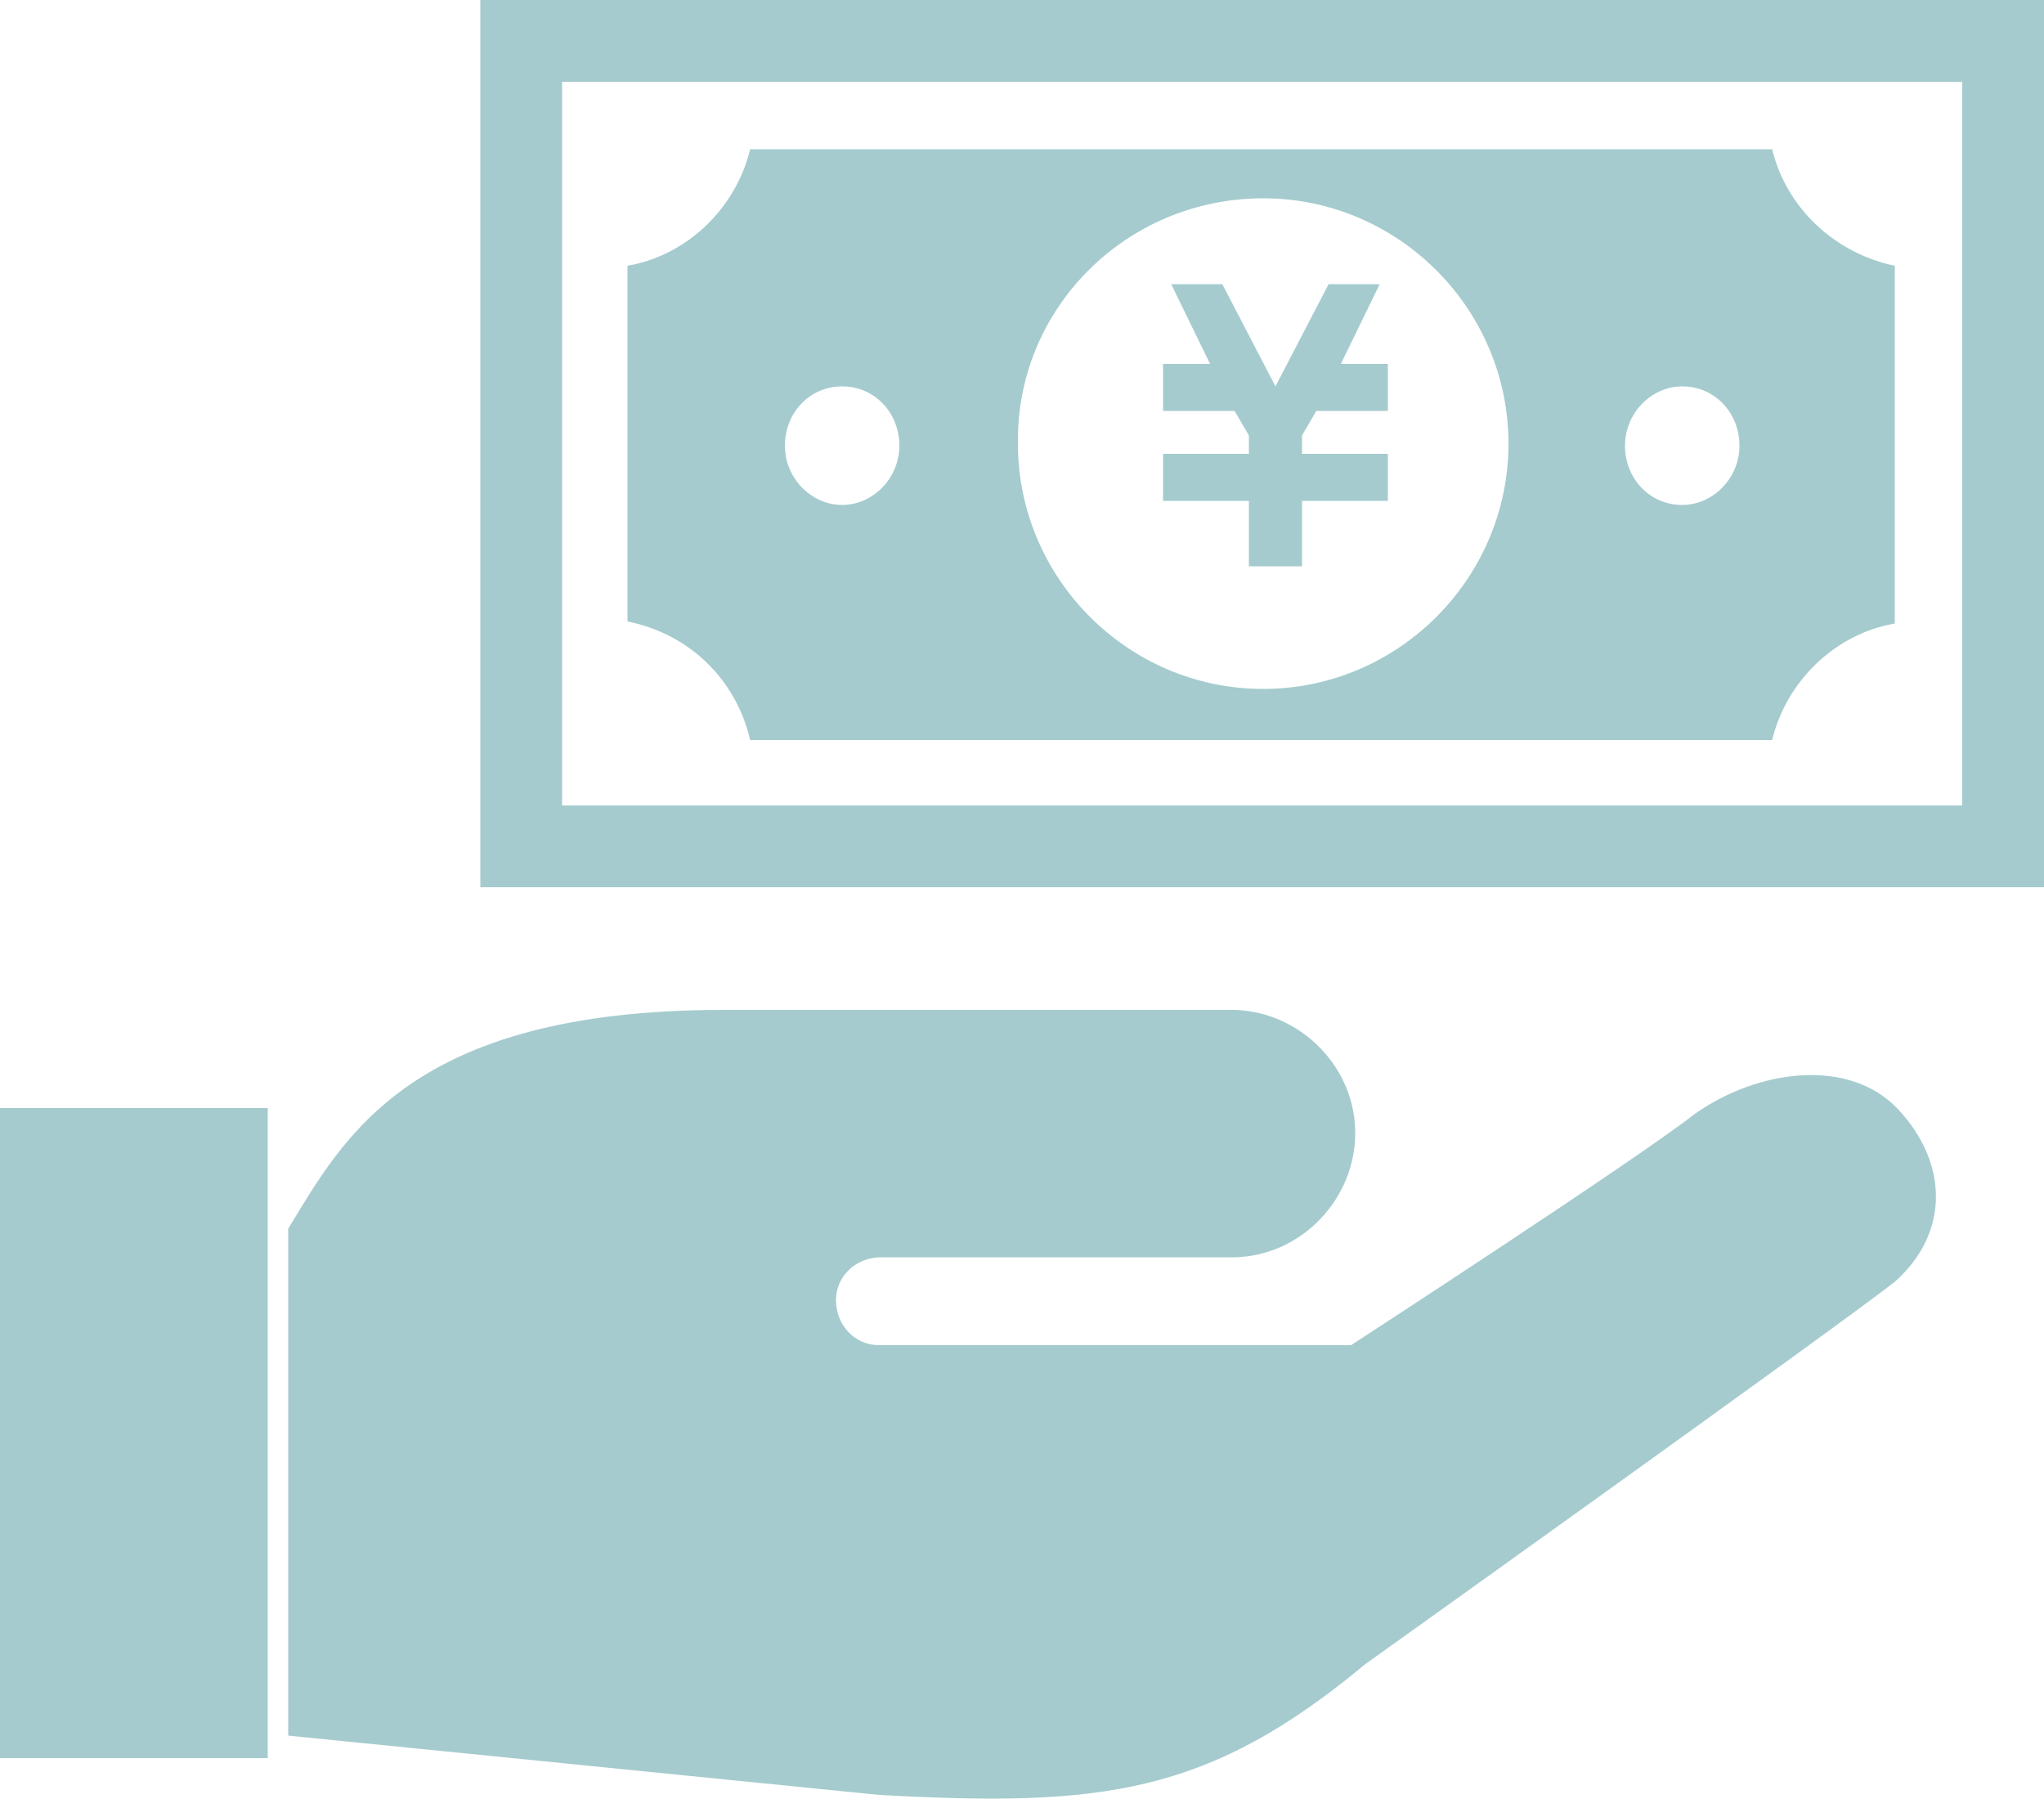
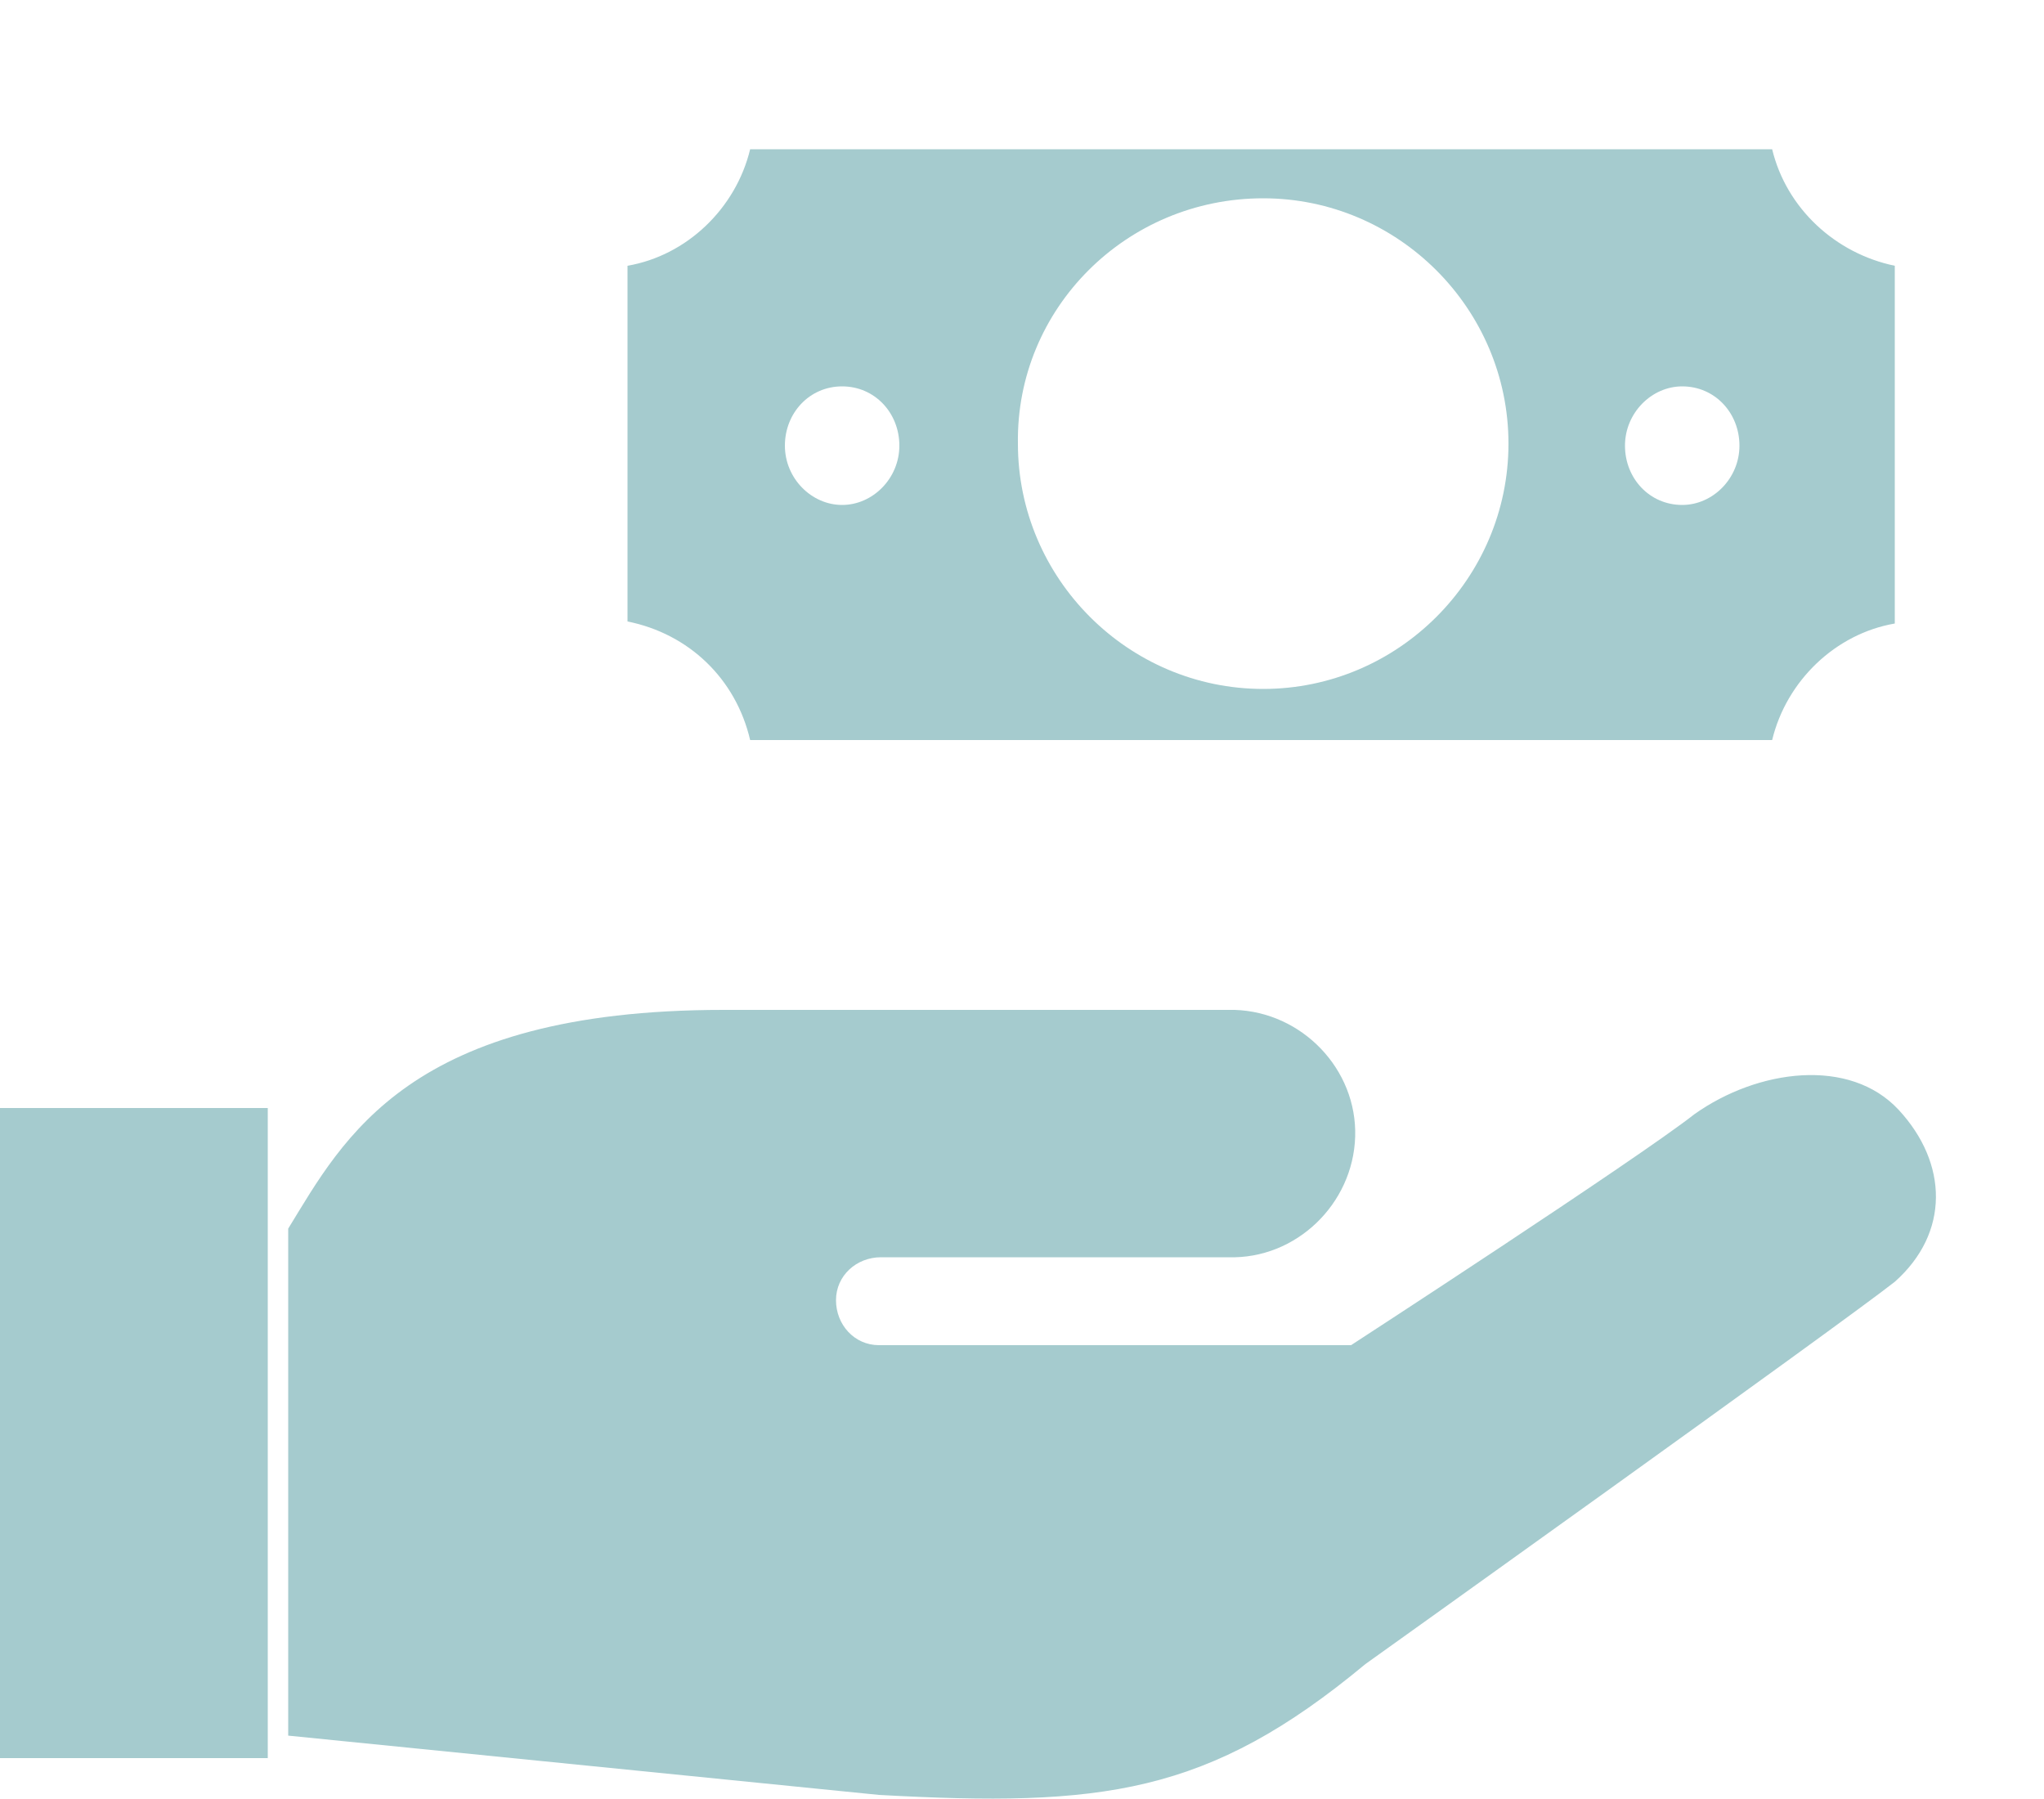
<svg xmlns="http://www.w3.org/2000/svg" version="1.1" id="_レイヤー_2" x="0px" y="0px" viewBox="0 0 100 88" style="enable-background:new 0 0 100 88;" xml:space="preserve">
  <style type="text/css">
	.st0{fill:#A5CBCE;}
</style>
  <g id="_アイコン">
    <g id="_おこづかいアイコン2">
      <path id="_パス_15607" class="st0" d="M82.9,54.5c-2.8,2.2-16.8,11.3-16.8,11.3h-23l-0.1,0c-1.2,0-2.1-1-2.1-2.2s1-2.1,2.2-2.1    c0,0,0,0,0.1,0h16.9c3.3,0.1,6.1-2.6,6.2-5.9c0.1-3.3-2.6-6.1-5.9-6.2c-0.1,0-0.2,0-0.3,0H35.4c-15.4,0-18.6,6.3-21.3,10.7v24.8    L43,87.8c10.9,0.6,16.1,0,23.8-6.4c0,0,23.1-16.5,25.9-18.7c2.7-2.4,2.6-5.8,0.2-8.4C90.5,51.7,86,52.3,82.9,54.5L82.9,54.5z" />
      <rect id="_長方形_1985" y="54.2" class="st0" width="13.1" height="31.8" />
-       <path id="_パス_15608" class="st0" d="M61.1,27.7h2.6v-3.2h4.2v-2.3h-4.2v-0.9l0.7-1.2h3.5v-2.3h-2.3l1.9-3.9H65l-2.6,5l-2.6-5    h-2.5l1.9,3.9h-2.3v2.3h3.5l0.7,1.2v0.9h-4.2v2.3h4.2V27.7z" />
      <path id="_パス_15609" class="st0" d="M36.7,36.2h50c0.7-2.9,3.1-5.2,6-5.7V13c-2.9-0.6-5.3-2.8-6-5.7h-50    c-0.7,2.9-3.1,5.2-6,5.7v17.4C33.7,31,36,33.2,36.7,36.2z M82.3,18.9c1.6,0,2.8,1.3,2.8,2.9c0,1.6-1.3,2.9-2.8,2.9    c-1.6,0-2.8-1.3-2.8-2.9S80.8,18.9,82.3,18.9L82.3,18.9z M61.8,9.7c6.6,0,12,5.4,12,12c0,6.6-5.4,12-12,12c-6.6,0-12-5.4-12-12    l0,0C49.7,15.1,55.1,9.7,61.8,9.7L61.8,9.7C61.8,9.7,61.8,9.7,61.8,9.7z M41.2,18.9c1.6,0,2.8,1.3,2.8,2.9c0,1.6-1.3,2.9-2.8,2.9    s-2.8-1.3-2.8-2.9S39.6,18.9,41.2,18.9L41.2,18.9L41.2,18.9z" />
-       <path id="_パス_15610" class="st0" d="M23.5,0v43.4H100V0H23.5z M96,39.4H27.5V4H96C96,4,96,39.4,96,39.4z" />
    </g>
  </g>
</svg>